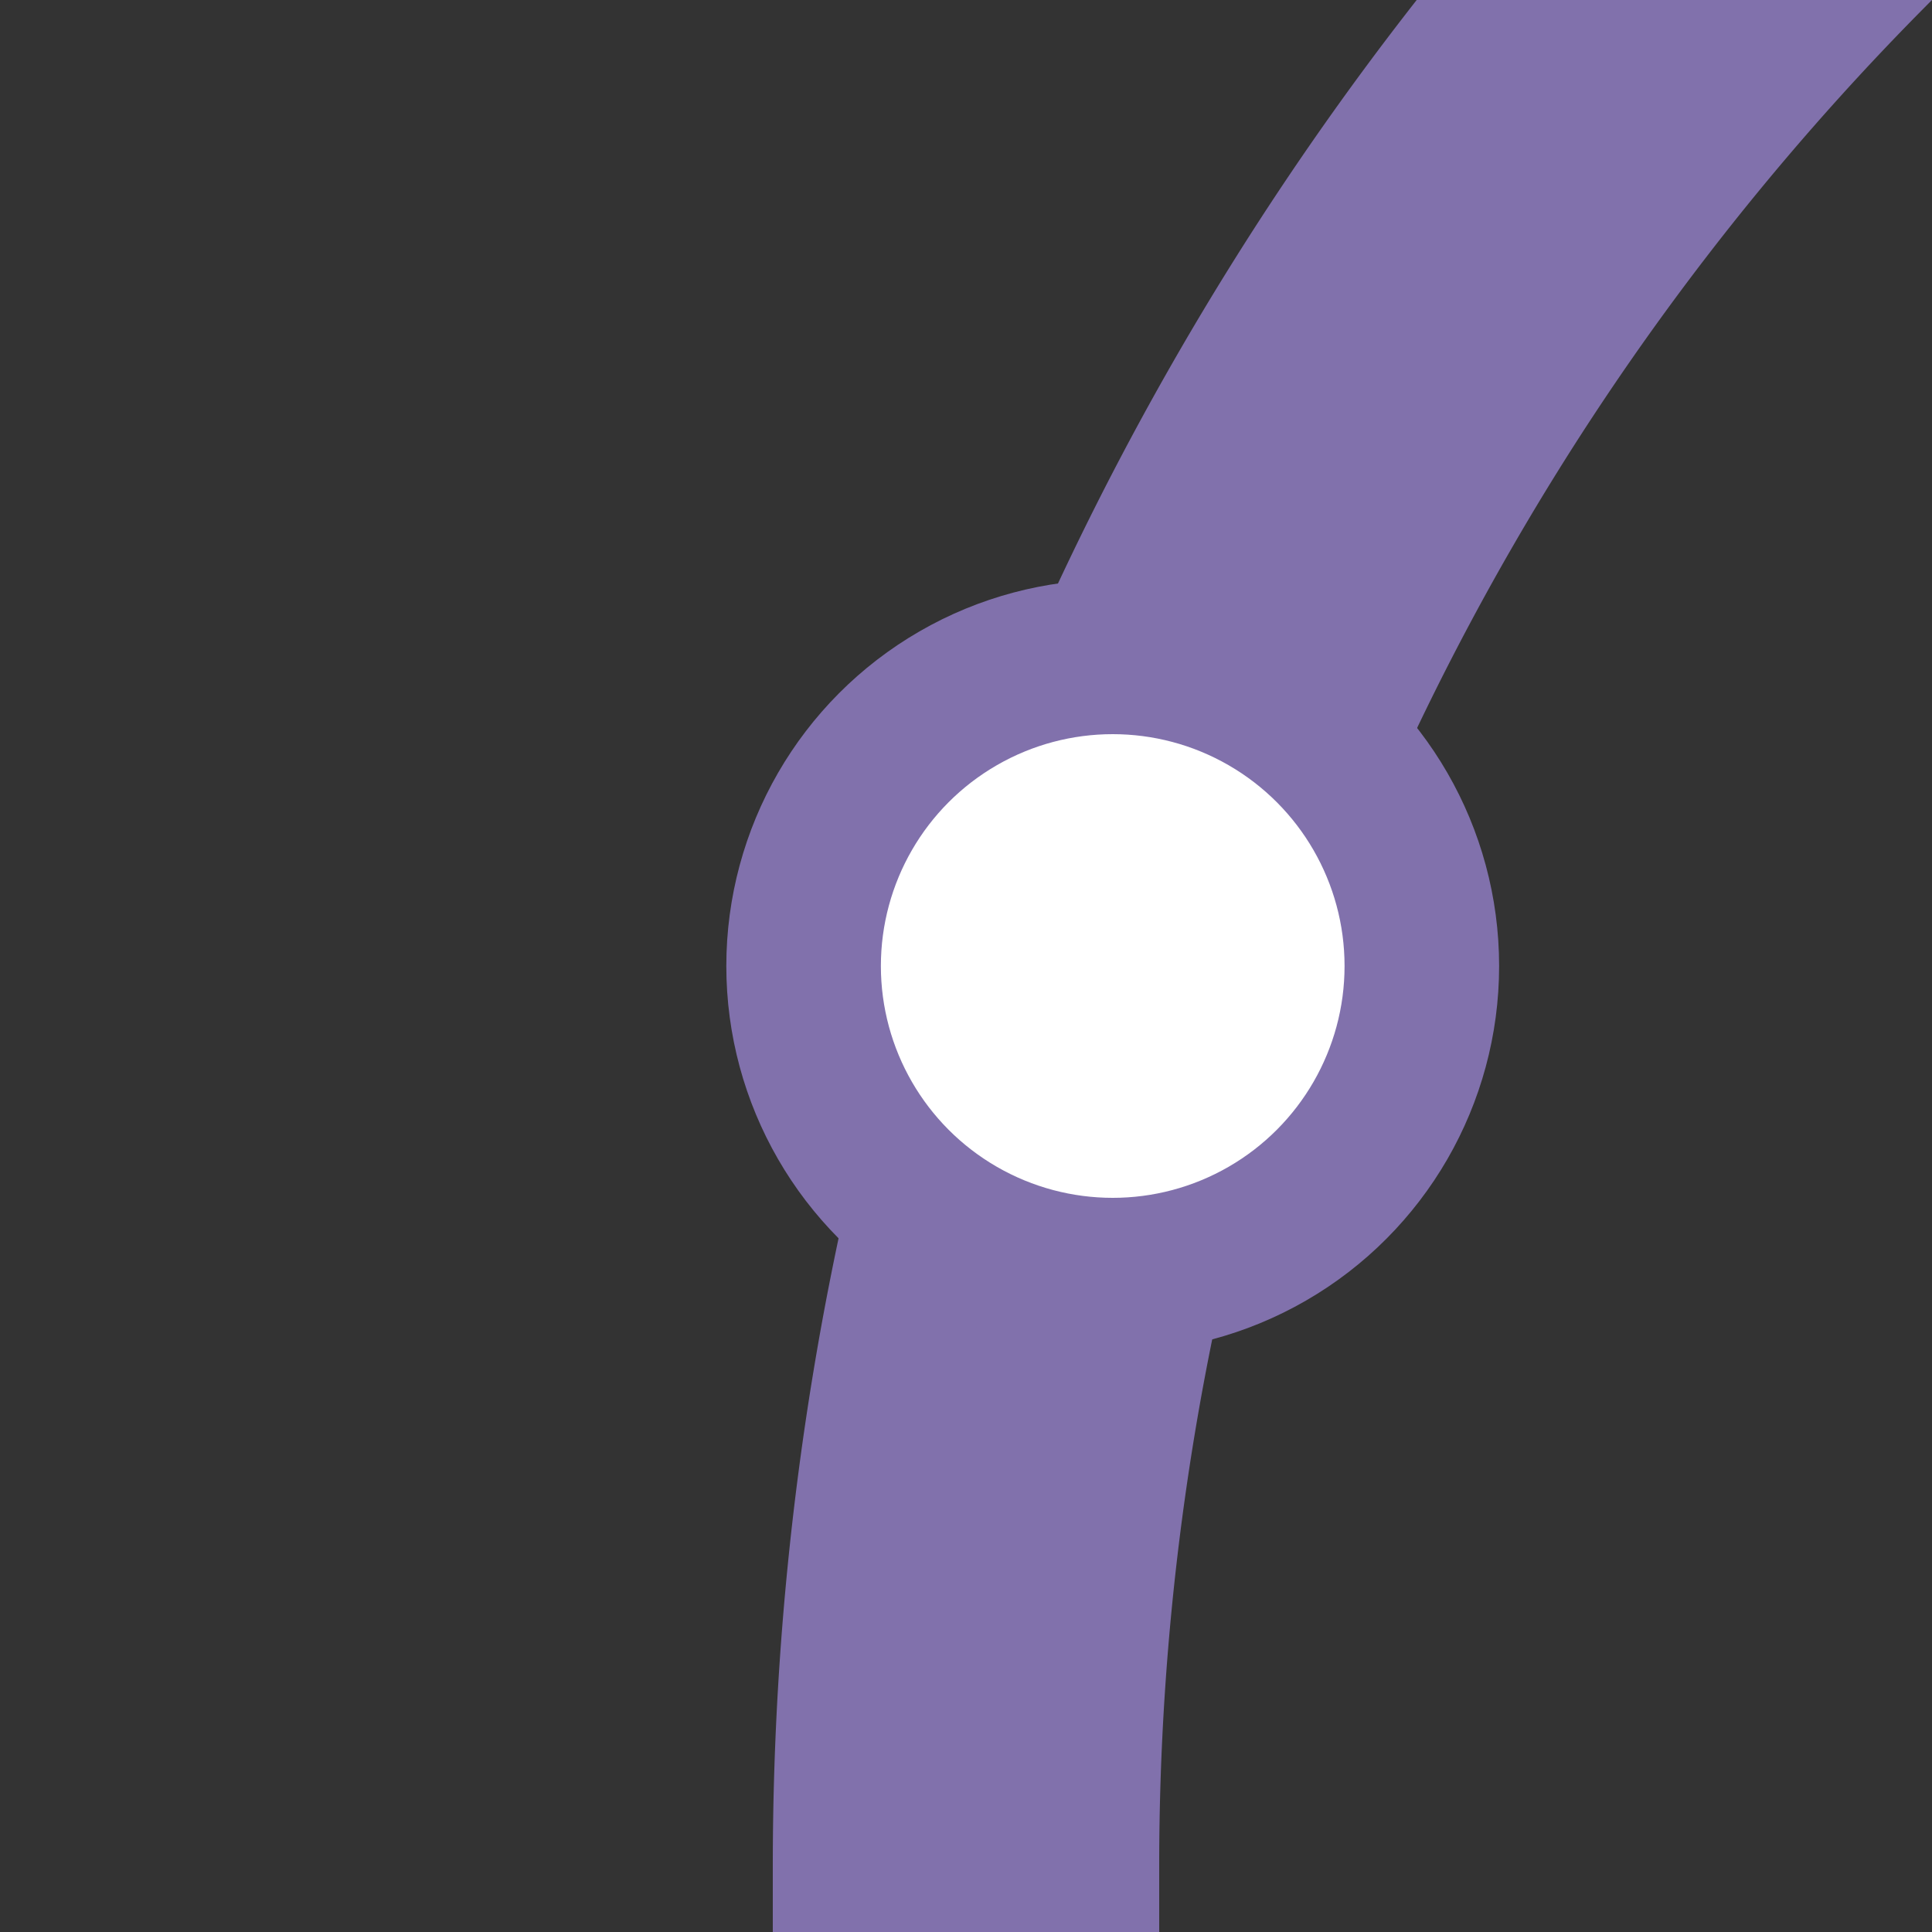
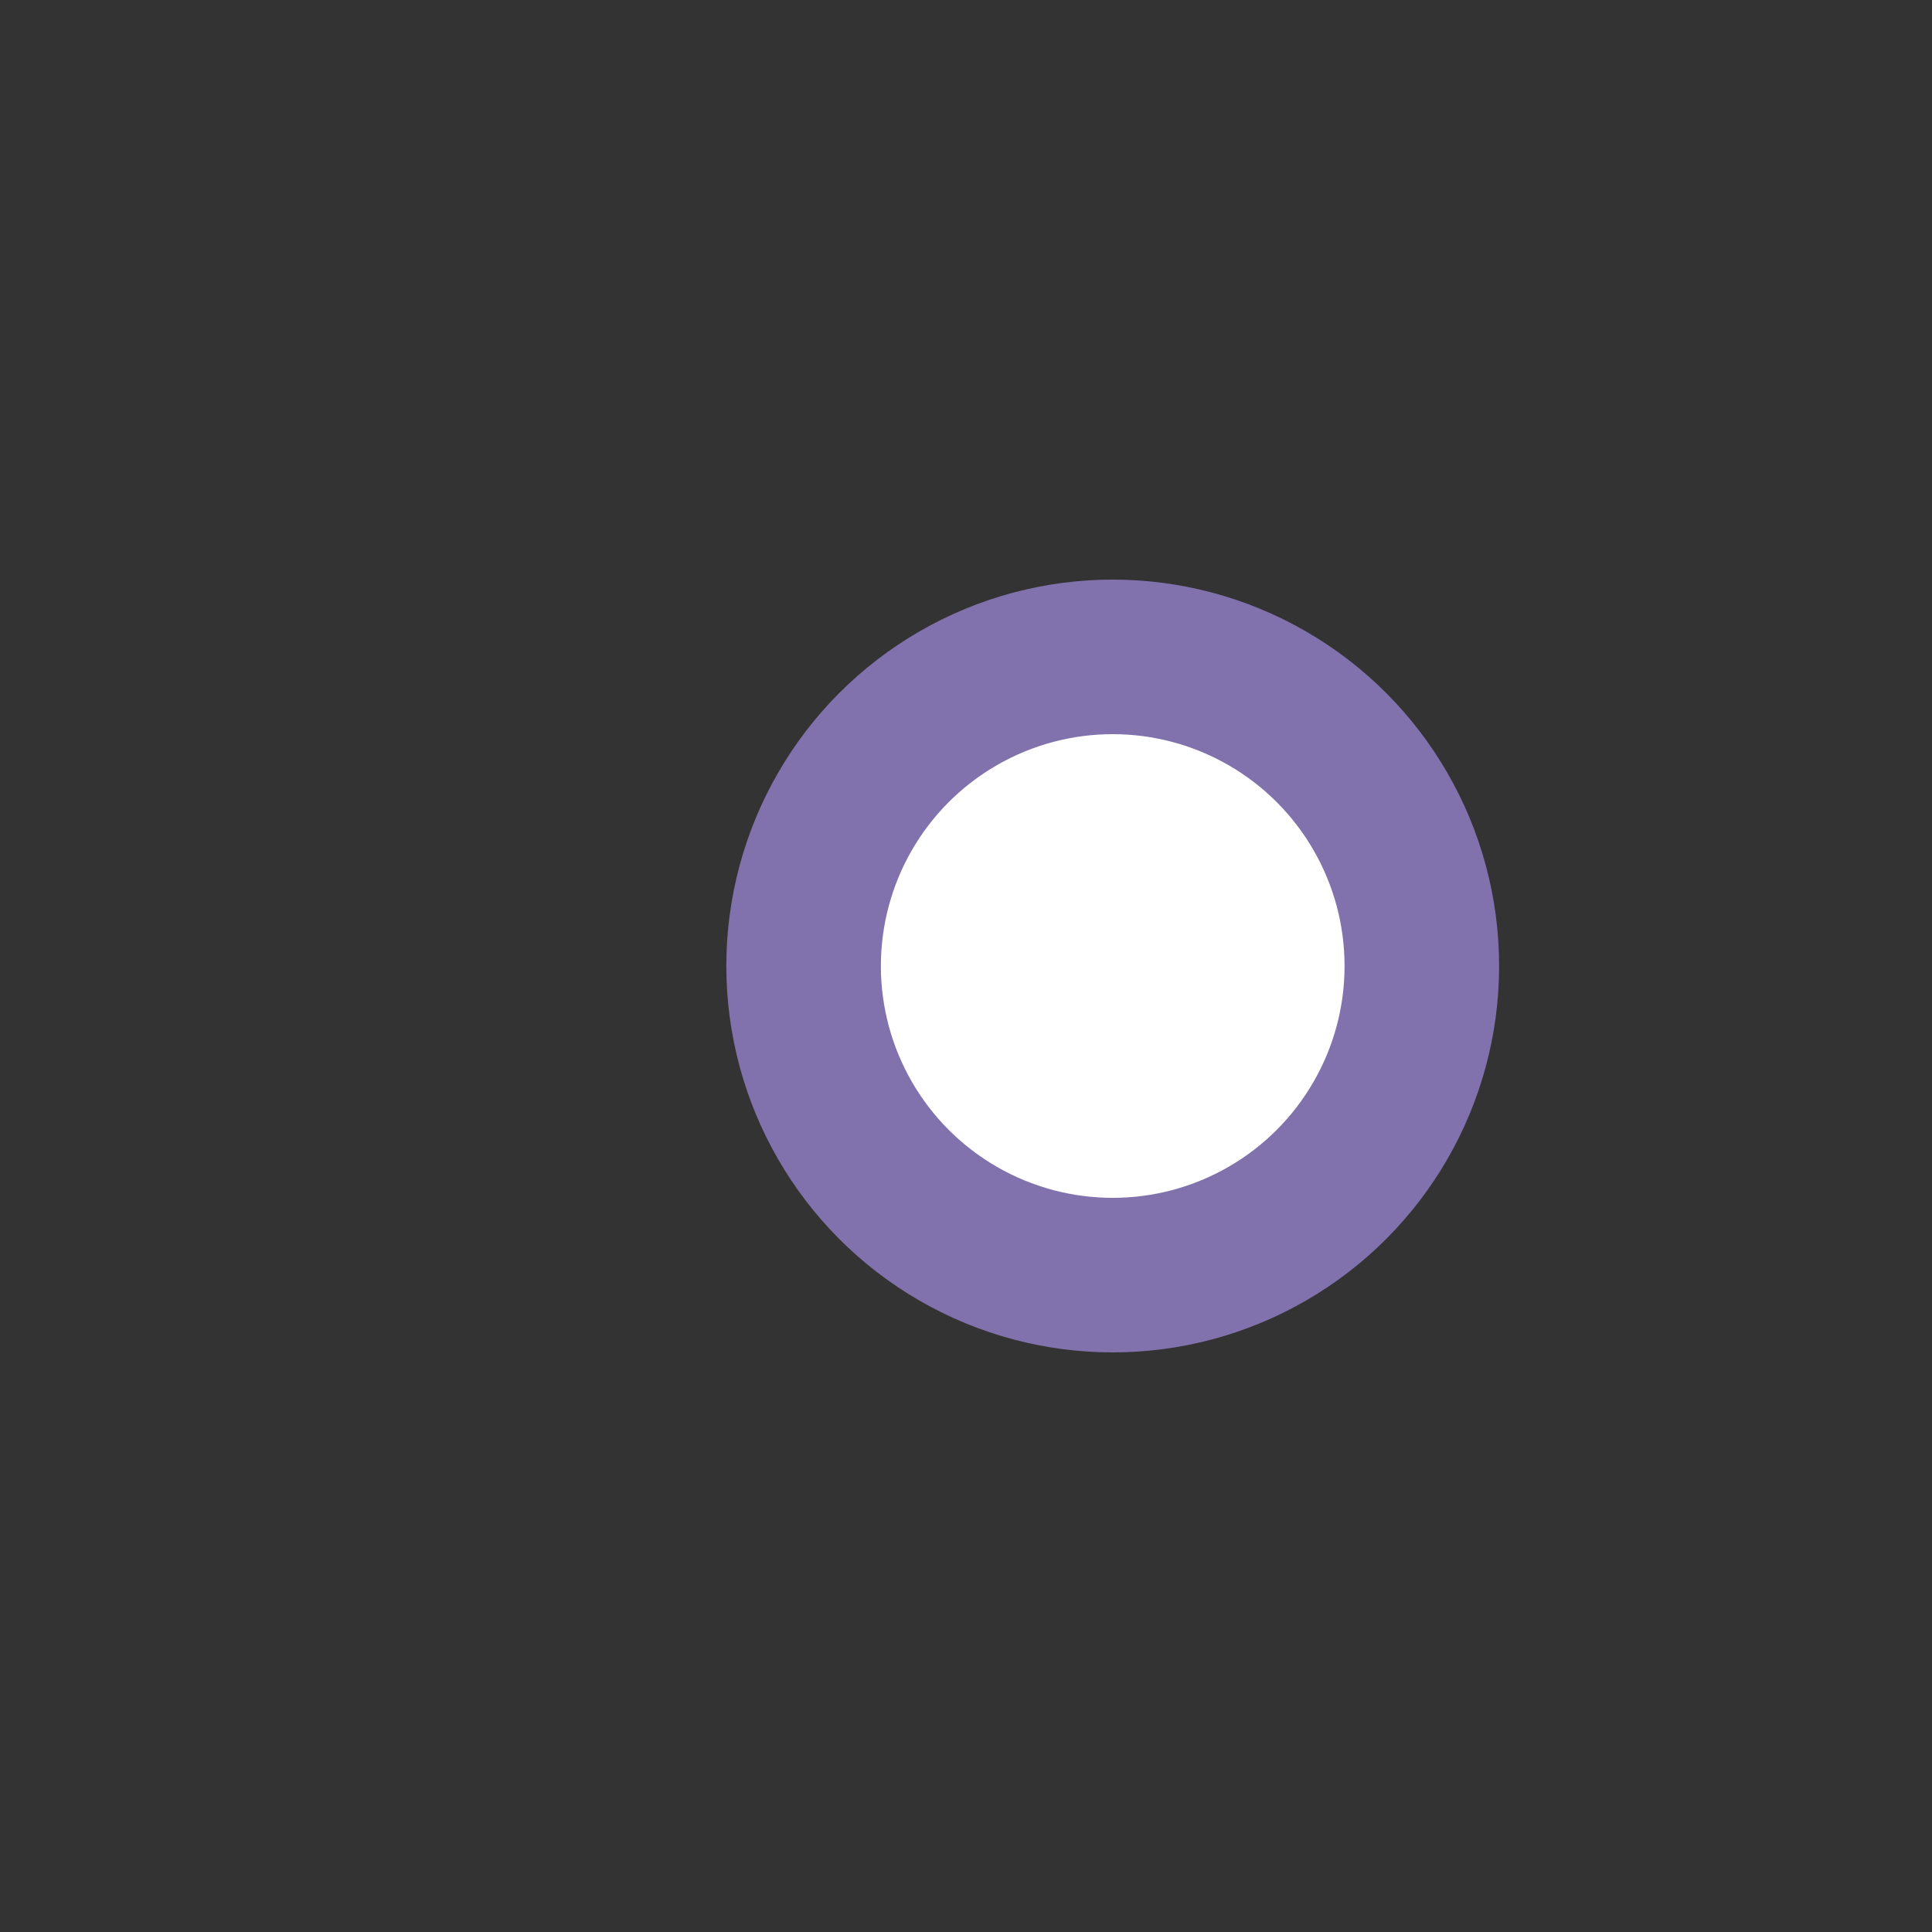
<svg xmlns="http://www.w3.org/2000/svg" width="500" height="500">
  <rect width="100%" height="100%" fill="#333333" stroke="none" />
  <title>kBST+1 purple</title>
  <g stroke="#8171AC">
-     <path d="M 982.84,-250 A 732.84,732.84 0 0 0 250,482.84 V 500" stroke-width="100" fill="none" />
    <circle fill="#FFF" cx="287.97" cy="250" r="80" stroke-width="40" />
  </g>
</svg>